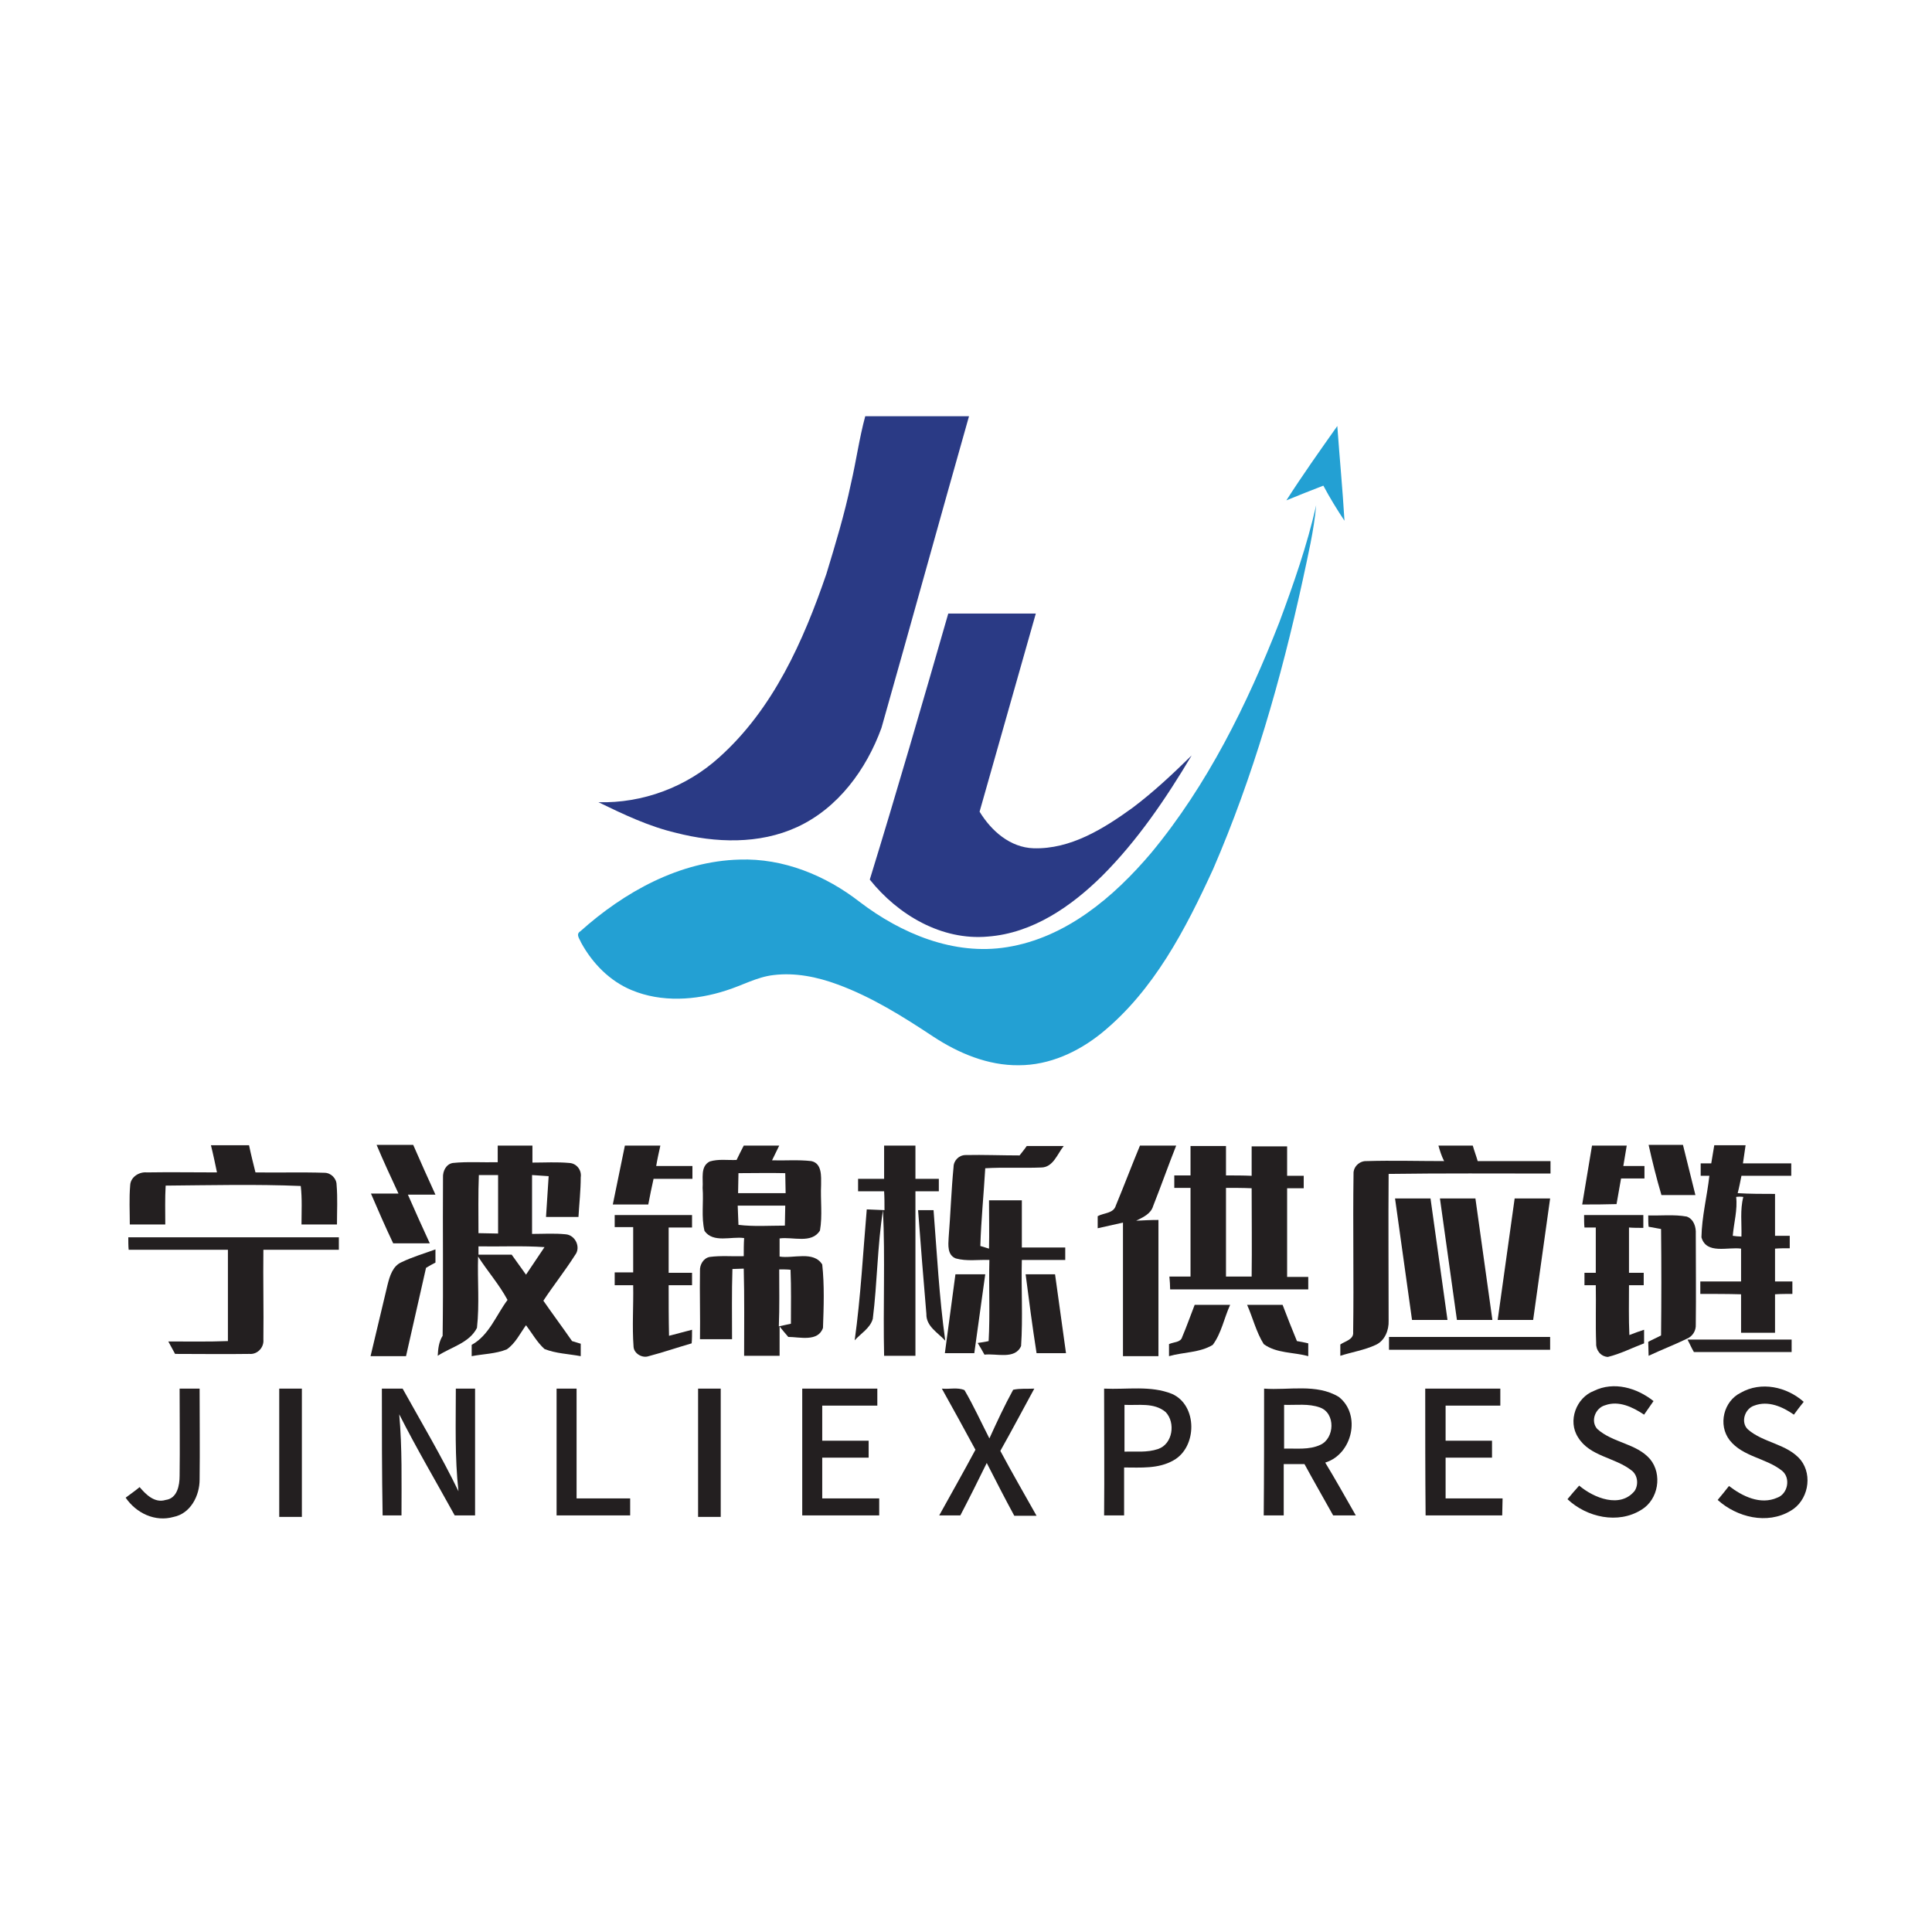
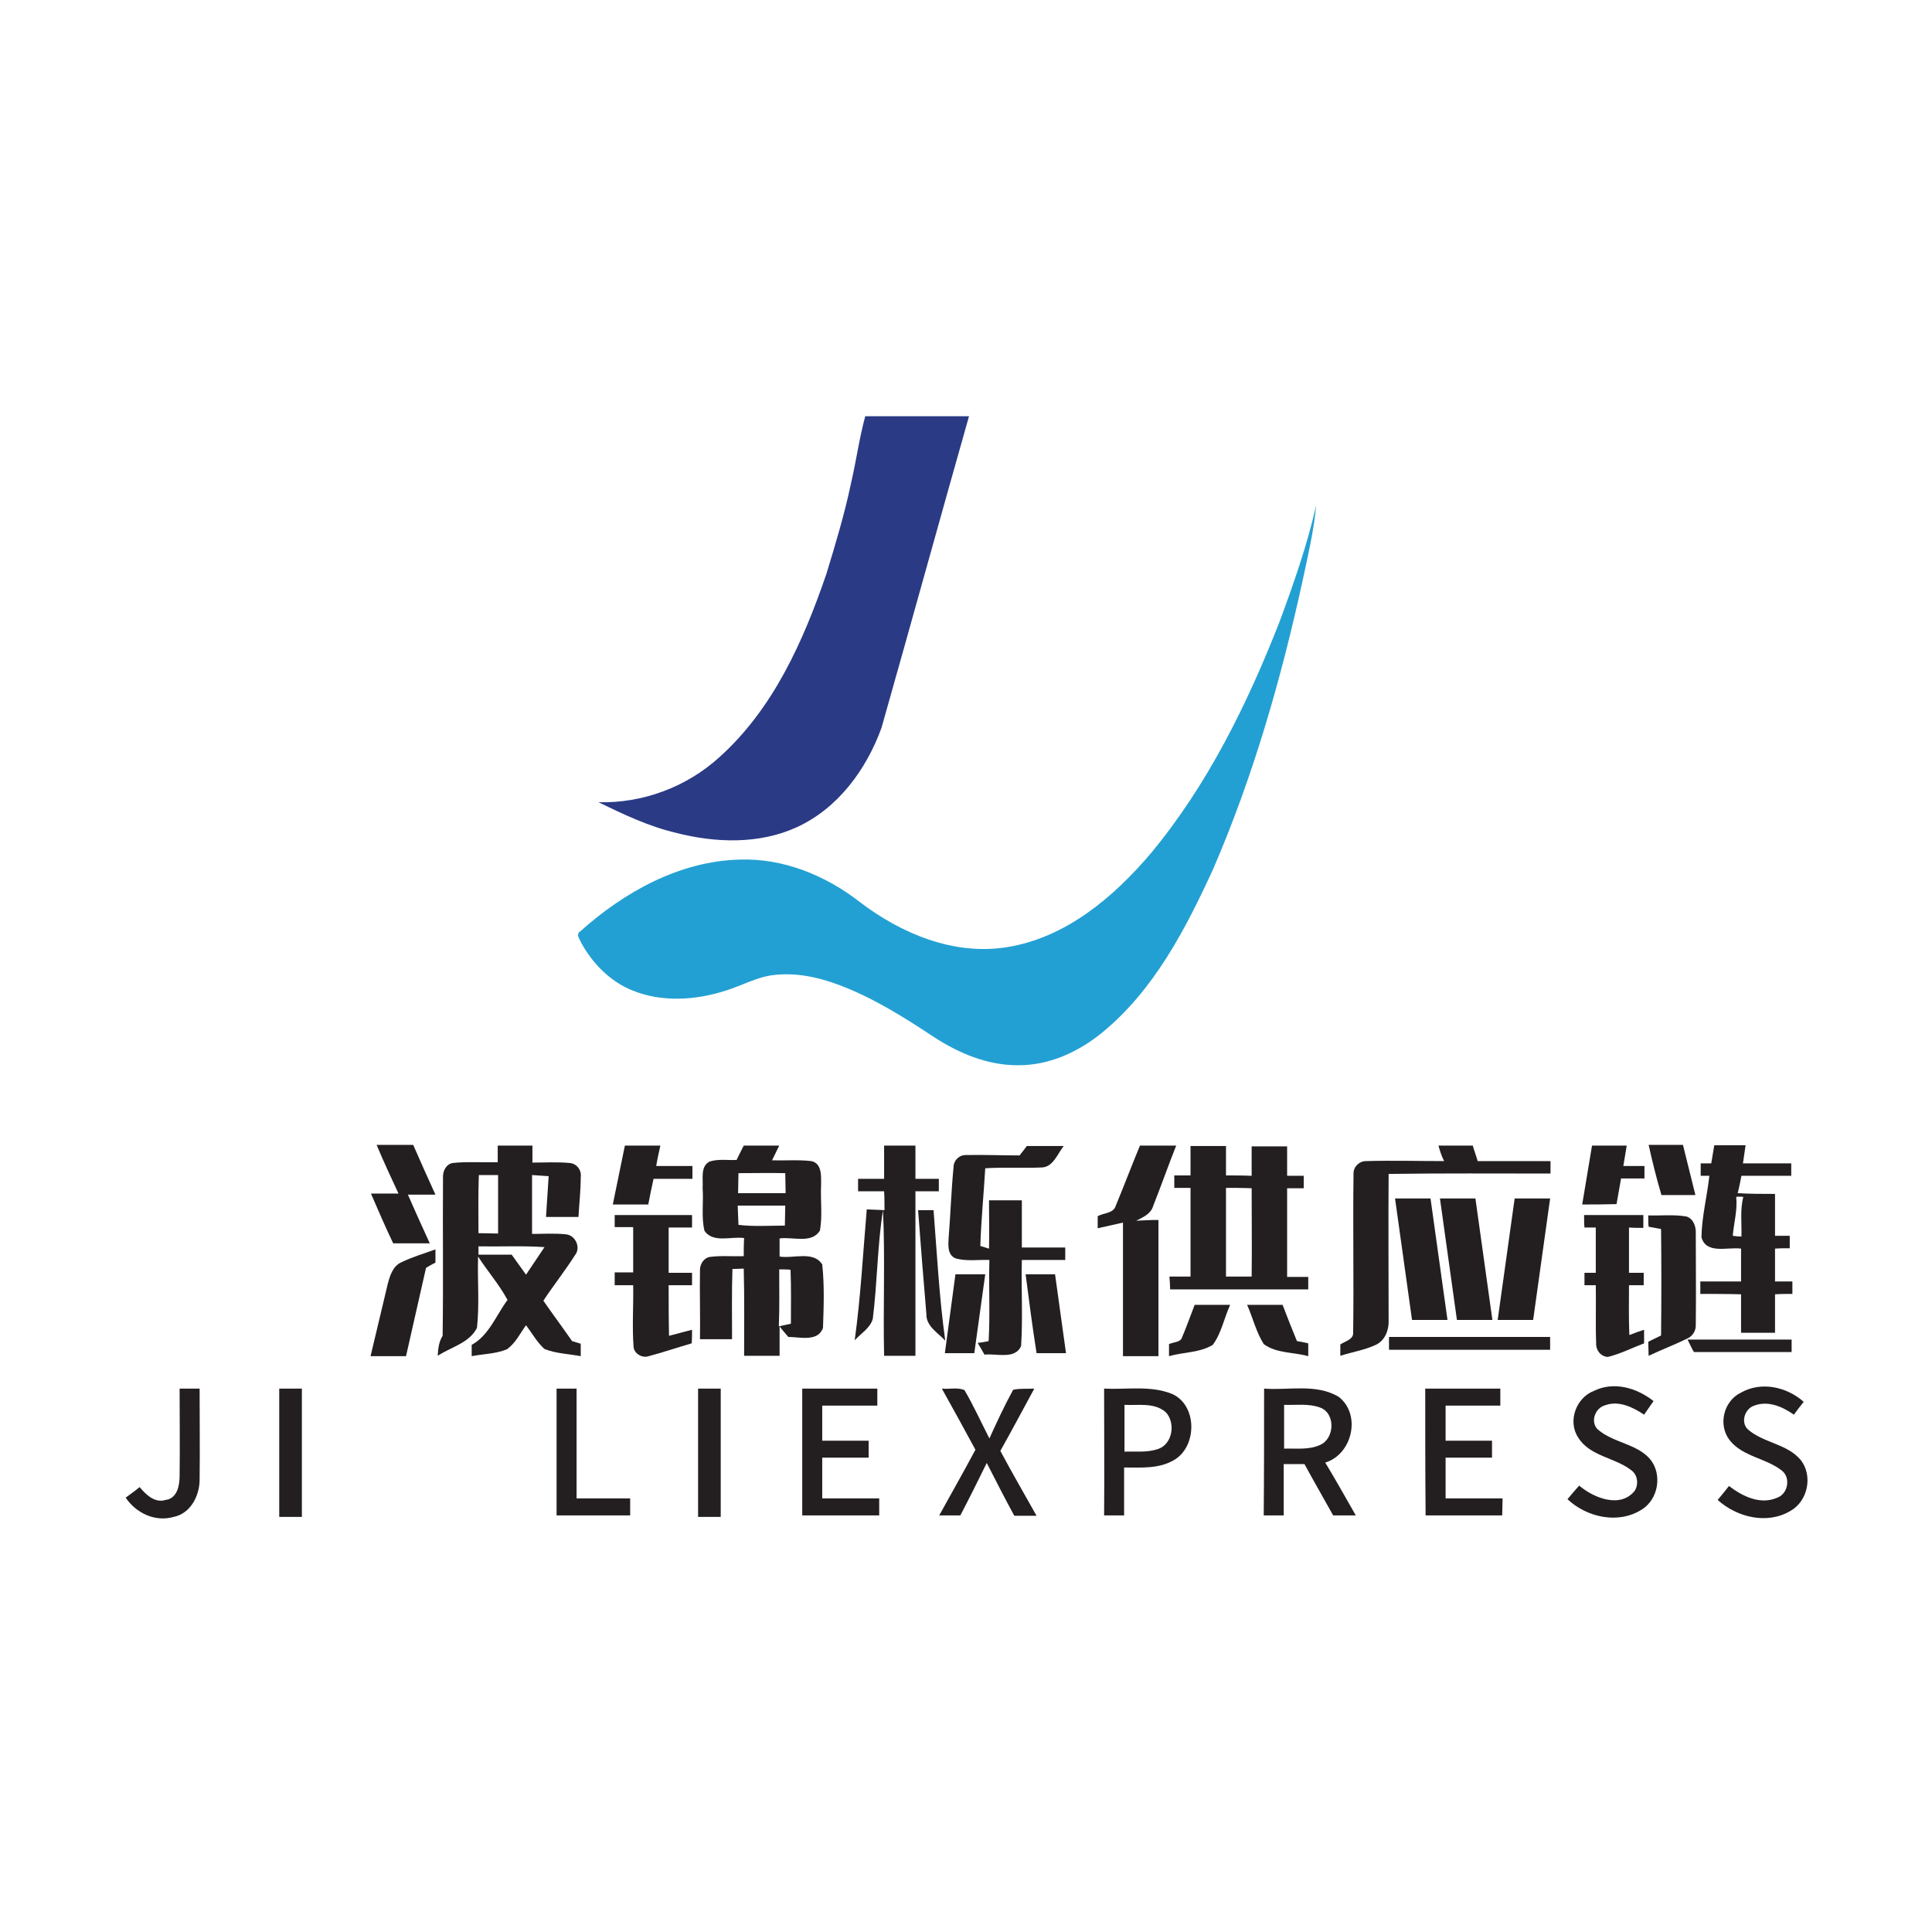
<svg xmlns="http://www.w3.org/2000/svg" version="1.1" id="Layer_1" x="0px" y="0px" viewBox="0 0 512 512" style="enable-background:new 0 0 512 512;" xml:space="preserve">
  <style type="text/css">
	.Drop_x0020_Shadow{fill:none;}
	.Round_x0020_Corners_x0020_2_x0020_pt{fill:#FFFFFF;stroke:#201600;stroke-miterlimit:10;}
	.Live_x0020_Reflect_x0020_X{fill:none;}
	.Bevel_x0020_Soft{fill:url(#SVGID_1_);}
	.Dusk{fill:#FFFFFF;}
	.Foliage_GS{fill:#FBDB44;}
	.Pompadour_GS{fill-rule:evenodd;clip-rule:evenodd;fill:#73ACE1;}
	.st0{fill:#FFFFFF;}
	.st1{fill:#2A3A85;}
	.st2{fill:#23A0D3;}
	.st3{fill:#231F20;}
</style>
  <linearGradient id="SVGID_1_" gradientUnits="userSpaceOnUse" x1="0" y1="0" x2="0.707" y2="0.707">
    <stop offset="0" style="stop-color:#DCDDE3" />
    <stop offset="0.178" style="stop-color:#D8D9DF" />
    <stop offset="0.361" style="stop-color:#CCCDD3" />
    <stop offset="0.546" style="stop-color:#B7B9BE" />
    <stop offset="0.732" style="stop-color:#9A9DA1" />
    <stop offset="0.918" style="stop-color:#76797D" />
    <stop offset="1" style="stop-color:#63676A" />
  </linearGradient>
  <rect class="st0" width="512" height="512" />
  <g id="_x23_2a3a85ff">
    <path class="st1" d="M229.3,110.3c9.2,0,18.3,0,27.5,0c-7.8,27.5-15.4,55.1-23.2,82.6c-4,11-11.5,21.3-22.4,26.3   c-10,4.6-21.6,4.2-32.1,1.5c-7.2-1.7-13.9-4.9-20.5-8.1c11.7,0.3,23.3-4,32-11.9c14.3-12.8,22.3-30.8,28.4-48.6   c2.4-7.9,4.8-15.8,6.5-23.9C226.9,122.2,227.7,116.2,229.3,110.3z" />
-     <path class="st1" d="M251.3,162.6c7.8,0,15.5,0,23.2,0c-5,17.5-9.9,35-14.9,52.5c3.1,5.1,8.1,9.5,14.3,9.7   c9.8,0.3,18.6-5.2,26.2-10.7c5.6-4.2,10.7-9,15.7-13.9c-6.8,11.4-14.3,22.5-23.7,31.9c-8.2,8.1-18.4,15.2-30.3,16.1   c-12.2,1.1-23.8-5.7-31.3-15.1C237.7,209.7,244.5,186.2,251.3,162.6z" />
  </g>
  <g id="_x23_23a0d3ff">
-     <path class="st2" d="M340.9,132.6c4.3-6.7,8.9-13.2,13.5-19.7c0.6,8.4,1.4,16.7,1.9,25.1c-2-3-3.9-6.1-5.6-9.3   C347.3,130,344.1,131.3,340.9,132.6z" />
    <path class="st2" d="M348.8,133.9c-0.6,6.8-2.2,13.4-3.6,20c-5.7,26.1-13.1,51.9-23.7,76.4c-7.3,15.9-15.7,32.2-29.6,43.5   c-6.2,5-13.8,8.5-21.9,8.5c-8.2,0.1-16-3.2-22.7-7.6c-8-5.3-16.3-10.5-25.3-13.8c-5.4-2-11.2-3.2-17-2.5c-4.4,0.5-8.4,2.8-12.6,4.1   c-8,2.6-17.1,3.2-25-0.1c-5.8-2.4-10.4-7.1-13.4-12.6c-0.4-1-1.5-2.2-0.2-3c11.6-10.4,26.3-18.6,42.2-19   c11.6-0.4,22.8,4.2,31.8,11.2c11,8.4,25,14.3,39.1,12c15.6-2.5,28.3-13.3,38.2-25C320,208,330.5,186.7,339,165   C342.8,154.8,346.4,144.5,348.8,133.9z" />
  </g>
  <g id="_x23_231f20ff">
    <path class="st3" d="M99.8,303.4c3.2,0,6.5,0,9.7,0c1.9,4.4,3.9,8.8,5.9,13.2c-2.4,0-4.9,0-7.3,0c1.9,4.3,3.8,8.6,5.8,12.9   c-3.2,0-6.5,0-9.7,0c-2.1-4.4-4-8.8-5.9-13.2c2.4,0,4.9,0,7.3,0C103.6,312,101.6,307.7,99.8,303.4z" />
    <path class="st3" d="M234.3,303.6c2.8,0,5.6,0,8.3,0c0,2.9,0,5.9,0,8.8c2.1,0,4.1,0,6.2,0c0,1.1,0,2.2,0,3.3c-2.1,0-4.1,0-6.2,0   c0,14.5,0,29.1,0,43.6c-2.8,0-5.5,0-8.3,0c-0.3-12.9,0.3-25.8-0.3-38.6c-1.5,9.5-1.5,19.2-2.7,28.8c-0.7,2.5-3.2,3.9-4.8,5.7   c1.6-11.5,2.2-23.1,3.2-34.7c1.6,0.1,3.1,0.1,4.7,0.2c0-1.7,0-3.4-0.1-5c-2.3,0-4.6,0-6.9,0c0-1.1,0-2.2,0-3.3c2.3,0,4.6,0,6.9,0   C234.3,309.5,234.3,306.5,234.3,303.6z" />
    <path class="st3" d="M436.9,303.4c3,0,6,0,9.1,0c1.1,4.4,2.2,8.9,3.3,13.3c-3,0-6,0-9,0C439,312.3,437.9,307.9,436.9,303.4z" />
-     <path class="st3" d="M55.9,303.5c3.4,0,6.8,0,10.1,0c0.5,2.4,1.1,4.8,1.7,7.2c6.1,0.1,12.2-0.1,18.3,0.1c1.7,0,3.2,1.5,3.2,3.2   c0.3,3.5,0.1,7,0.1,10.5c-3.1,0-6.3,0-9.4,0c0-3.4,0.2-6.8-0.2-10.2c-11.9-0.5-23.9-0.2-35.8-0.1c-0.2,3.4-0.1,6.9-0.1,10.3   c-3.1,0-6.3,0-9.4,0c0-3.5-0.2-6.9,0.1-10.4c0.1-2.2,2.4-3.6,4.4-3.4c6.2-0.1,12.4,0,18.6,0C57,308.3,56.5,305.9,55.9,303.5z" />
    <path class="st3" d="M131.9,303.6c3.1,0,6.1,0,9.2,0c0,1.5,0,3,0,4.5c3.3,0,6.5-0.2,9.8,0.1c1.9,0.1,3.3,1.9,3,3.8   c0,3.5-0.4,7-0.6,10.5c-2.8,0-5.7,0-8.6,0c0.2-3.6,0.5-7.2,0.7-10.8c-1.4-0.1-2.9-0.2-4.4-0.3c0,5.2,0,10.4,0,15.6   c3,0,5.9-0.2,8.9,0.1c2.6,0.2,4.1,3.5,2.5,5.5c-2.6,4.1-5.7,8-8.4,12.1c2.5,3.6,5.1,7.1,7.6,10.7c0.6,0.2,1.7,0.5,2.3,0.7   c0,0.8,0,2.5,0,3.3c-3.2-0.6-6.6-0.7-9.6-1.9c-2-1.8-3.3-4.2-4.9-6.3c-1.6,2.2-2.8,4.8-5.1,6.4c-3,1.2-6.2,1.2-9.3,1.8   c0-0.7,0-2.2,0-3c4.6-2.5,6.5-7.9,9.5-11.9c-2.2-4.1-5.3-7.6-7.8-11.5c-0.2,6.3,0.4,12.6-0.3,18.9c-2,4-6.9,5.1-10.4,7.4   c0.1-1.9,0.3-3.7,1.3-5.3c0.2-14,0-27.9,0.1-41.9c-0.1-1.7,0.8-3.6,2.6-3.9c3.9-0.4,7.9-0.1,11.9-0.2   C131.9,306.6,131.9,305.1,131.9,303.6 M126.9,311.4c-0.2,5.1-0.1,10.3-0.1,15.4c1.7,0,3.4,0.1,5.2,0.1c0-5.2,0-10.4,0-15.5   C130.2,311.4,128.5,311.4,126.9,311.4 M126.8,332.5c2.9,0,5.9,0,8.8,0c1.3,1.8,2.5,3.5,3.8,5.3c1.6-2.4,3.3-4.9,4.9-7.3   c-5.8-0.4-11.7-0.1-17.5-0.2C126.8,331,126.8,331.7,126.8,332.5z" />
    <path class="st3" d="M162.4,319.2c1.1-5.2,2.1-10.4,3.2-15.6c3.1,0,6.3,0,9.4,0c-0.4,1.8-0.8,3.6-1.1,5.4c3.2,0,6.4,0,9.6,0   c0,0.8,0,2.5,0,3.4c-3.4,0-6.9,0-10.3,0c-0.5,2.3-1,4.6-1.4,6.8C168.6,319.2,165.5,319.2,162.4,319.2z" />
    <path class="st3" d="M197.1,303.6c3.1,0,6.3,0,9.4,0c-0.6,1.3-1.3,2.6-1.9,3.9c3.5,0.1,6.9-0.2,10.4,0.2c2.9,0.6,2.6,4.1,2.6,6.3   c-0.2,4,0.4,8.1-0.3,12.1c-2.2,3.6-7.2,1.6-10.7,2.1c0,1.6,0,3.2,0,4.8c3.6,0.6,9-1.6,11.3,2.1c0.6,5.5,0.4,11.2,0.2,16.8   c-1.3,3.8-6.2,2.4-9.2,2.4c-0.6-0.7-1.8-2.1-2.3-2.8c0,2.6,0,5.2,0,7.8c-3.1,0-6.3,0-9.4,0c0-7.7,0.1-15.4-0.1-23.1   c-0.7,0-2.2,0.1-3,0.1c-0.2,6.2-0.1,12.4-0.1,18.6c-2.8,0-5.7,0-8.5,0c0.1-6-0.1-12.1,0-18.1c-0.1-1.6,0.9-3.4,2.6-3.7   c3-0.4,6-0.1,9-0.2c0-1.6,0-3.2,0.1-4.8c-3.4-0.5-8.2,1.4-10.5-1.9c-0.9-3.7-0.2-7.6-0.5-11.4c0.2-2.4-0.7-5.7,1.9-7   c2.3-0.7,4.7-0.3,7.1-0.4C195.8,306.2,196.4,304.9,197.1,303.6 M195.7,310.9c0,1.8-0.1,3.5-0.1,5.3c4.2,0,8.4,0,12.6,0   c0-1.8-0.1-3.5-0.1-5.3C203.9,310.8,199.8,310.9,195.7,310.9 M195.7,324.6c4.1,0.5,8.2,0.2,12.3,0.2c0-1.8,0.1-3.5,0.1-5.3   c-4.2,0-8.4,0-12.6,0C195.6,321.2,195.6,323,195.7,324.6 M206.5,336.4c0,5,0.1,10.1-0.1,15.1c0.8-0.2,2.4-0.5,3.2-0.7   c0-4.8,0.1-9.5-0.1-14.3C208.6,336.4,207.6,336.4,206.5,336.4z" />
    <path class="st3" d="M270.2,306.2c0.6-0.8,1.3-1.6,1.9-2.5c3.3,0,6.5,0,9.8,0c-1.7,2.1-2.8,5.7-6,5.7c-4.9,0.2-9.9-0.1-14.8,0.2   c-0.4,6.9-1.1,13.8-1.3,20.6c0.6,0.2,1.7,0.5,2.3,0.7c0.1-4.3,0-8.5,0-12.8c2.9,0,5.8,0,8.7,0c0,4.2,0,8.3,0,12.5   c3.8,0,7.6,0,11.5,0c0,0.8,0,2.5,0,3.3c-3.8,0-7.6,0-11.5,0c-0.2,7.6,0.3,15.2-0.2,22.8c-1.6,3.7-6.6,1.9-9.7,2.3   c-0.6-1.1-1.2-2.1-1.8-3.1c0.7-0.1,2.1-0.3,2.9-0.5c0.4-7.2,0-14.3,0.2-21.5c-3-0.1-6,0.4-8.9-0.4c-2.3-0.9-2-3.6-1.9-5.5   c0.5-6.2,0.7-12.5,1.3-18.7c0-1.7,1.4-3.2,3.2-3.2C260.7,306,265.4,306.2,270.2,306.2z" />
    <path class="st3" d="M295.7,319.5c2.2-5.3,4.2-10.6,6.4-15.9c3.2,0,6.4,0,9.6,0c-2.1,5.3-4,10.7-6.1,16c-0.6,2.1-2.7,3-4.5,3.9   c2-0.1,3.9-0.2,5.9-0.2c0,12,0,24.1,0,36.1c-3.1,0-6.3,0-9.4,0c0-11.8,0-23.6,0-35.4c-2.2,0.5-4.5,1-6.7,1.5c0-0.8,0-2.4,0-3.2   C292.5,321.4,295.1,321.6,295.7,319.5z" />
    <path class="st3" d="M315.5,303.7c3.1,0,6.3,0,9.4,0c0,2.6,0,5.2,0,7.8c2.3,0,4.5,0,6.8,0.1c0-2.6,0-5.2,0-7.8c3.1,0,6.3,0,9.4,0   c0,2.6,0,5.2,0,7.8c1.5,0,2.9,0,4.4,0c0,1.1,0,2.2,0,3.3c-1.5,0-2.9,0-4.4,0c0,7.8,0,15.6,0,23.5c1.9,0,3.7,0,5.6,0   c0,1.1,0,2.2,0,3.3c-12.2,0-24.4,0-36.6,0c0-1.1-0.1-2.3-0.2-3.4c1.9,0,3.7,0,5.6,0c0-7.8,0-15.7,0-23.5c-1.5,0-2.9,0-4.3,0   c0-1.1,0-2.2,0-3.3c1.4,0,2.9,0,4.3,0C315.5,308.9,315.5,306.3,315.5,303.7 M324.9,314.8c0,7.8,0,15.6,0,23.5c2.3,0,4.5,0,6.8,0   c0.1-7.8,0-15.6,0-23.4C329.4,314.8,327.1,314.8,324.9,314.8z" />
    <path class="st3" d="M381.2,303.6c3,0,6.1,0,9.1,0c0.4,1.4,0.9,2.7,1.3,4.1c6.4,0,12.8,0,19.3,0c0,0.8,0,2.5,0,3.3   c-14.3,0-28.6-0.1-42.9,0.1c-0.1,13,0,26,0,38.9c0.1,2.5-1,5.3-3.4,6.4c-3,1.4-6.3,1.9-9.4,2.9c0-0.8,0-2.3,0-3   c1.3-0.9,3.6-1.3,3.4-3.3c0.2-14-0.1-27.9,0.1-41.9c-0.1-1.9,1.6-3.5,3.5-3.4c6.8-0.2,13.6,0,20.5,0   C382,306.3,381.6,305,381.2,303.6z" />
    <path class="st3" d="M419.3,319.2c0.9-5.2,1.7-10.4,2.6-15.6c3.1,0,6.1,0,9.2,0c-0.3,1.8-0.6,3.6-0.9,5.4c1.9,0,3.7,0,5.6,0   c0,0.8,0,2.5,0,3.3c-2.1,0-4.1,0-6.2,0c-0.4,2.3-0.8,4.6-1.2,6.8C425.3,319.2,422.3,319.2,419.3,319.2z" />
    <path class="st3" d="M454.3,303.5c2.8,0,5.5,0,8.3,0c-0.2,1.6-0.5,3.2-0.7,4.8c4.3,0,8.5,0,12.8,0c0,1.1,0,2.2,0,3.3   c-4.4,0-8.8,0-13.2,0c-0.3,1.5-0.6,3.1-1,4.6c3.3,0.2,6.6,0.2,9.9,0.2c0,3.7,0,7.4,0,11.1c1.3,0,2.6,0,3.9,0c0,0.8,0,2.5,0,3.3   c-1.3,0-2.6,0-3.9,0.1c0,2.9,0,5.8,0,8.7c1.5,0,3,0,4.6,0c0,0.8,0,2.5,0,3.3c-1.5,0-3.1,0-4.6,0.1c0,3.4,0,6.8,0,10.2c-3,0-6,0-9,0   c0-3.4,0-6.8,0-10.2c-3.6-0.1-7.2-0.1-10.8-0.1c0-0.8,0-2.5,0-3.3c3.6,0,7.2,0,10.8,0c0-2.9,0-5.8,0-8.7c-3.5-0.5-9.2,1.6-10.5-3   c0.1-5.5,1.5-10.9,2.1-16.3c-0.6,0-1.7,0-2.3,0c0-0.8,0-2.5,0-3.3c0.7,0,2.1,0,2.8,0C453.8,306.7,454,305.1,454.3,303.5    M460.1,317.2c0.4,3.4-0.6,6.8-0.9,10.3c0.6,0.1,1.7,0.2,2.3,0.2c0.1-3.5-0.4-7.1,0.5-10.5C461.3,317.1,460.7,317.1,460.1,317.2z" />
    <path class="st3" d="M369.7,317.6c3.1,0,6.3,0,9.4,0c1.5,10.8,3,21.5,4.5,32.2c-3.1,0-6.3,0-9.4,0   C372.7,339.1,371.2,328.3,369.7,317.6z" />
    <path class="st3" d="M381.6,317.6c3.1,0,6.3,0,9.4,0c1.5,10.7,3,21.5,4.5,32.2c-3.1,0-6.3,0-9.4,0   C384.6,339.1,383.1,328.3,381.6,317.6z" />
    <path class="st3" d="M401.4,317.6c3.1,0,6.3,0,9.4,0c-1.5,10.7-3,21.5-4.5,32.2c-3.1,0-6.3,0-9.4,0   C398.4,339.1,399.9,328.3,401.4,317.6z" />
    <path class="st3" d="M243.3,320.7c1,0,3,0,4.1,0c0.9,11.5,1.5,23.1,3.1,34.6c-1.9-2.1-5.1-3.8-5-7.1   C244.7,339,244,329.8,243.3,320.7z" />
    <path class="st3" d="M162.9,322c6.8,0,13.7,0,20.5,0c0,0.8,0,2.5,0,3.3c-2.1,0-4.1,0-6.2,0c0,4,0,8,0,12c2.1,0,4.1,0,6.2,0   c0,0.8,0,2.5,0,3.3c-2.1,0-4.1,0-6.2,0c0,4.5,0,8.9,0.1,13.4c2-0.5,4.1-1.1,6.1-1.6c0,0.9,0,2.7-0.1,3.6c-3.8,1.1-7.6,2.4-11.4,3.4   c-1.7,0.6-3.9-0.7-4-2.5c-0.4-5.4,0-10.8-0.1-16.3c-1.7,0-3.3,0-4.9,0c0-0.8,0-2.5,0-3.4c1.6,0,3.3,0,4.9,0c0-4,0-8,0-12   c-1.7,0-3.3,0-4.9,0C162.9,324.5,162.9,322.8,162.9,322z" />
    <path class="st3" d="M419.8,322c5.2,0,10.5,0,15.7,0c0,0.8,0,2.5,0,3.4c-1,0-2.9,0-3.8-0.1c0,4,0,8,0,12c1.3,0,2.6,0,3.9,0   c0,1.1,0,2.2,0,3.3c-1.3,0-2.6,0-3.9,0c0,4.4-0.1,8.8,0.1,13.2c1-0.4,2.9-1.1,3.9-1.4c0,0.9,0,2.7,0,3.6c-3.2,1.2-6.3,2.8-9.6,3.6   c-1.9-0.1-3.2-1.8-3.1-3.6c-0.2-5.1,0-10.3-0.1-15.4c-0.8,0-2.3,0-3,0c0-0.8,0-2.5,0-3.3c0.8,0,2.3,0,3,0c0-4,0-8,0-12   c-0.8,0-2.3,0-3,0C419.8,324.5,419.8,322.8,419.8,322z" />
    <path class="st3" d="M436.8,322.1c3.4,0.1,6.8-0.3,10.2,0.3c1.9,0.7,2.5,2.8,2.4,4.6c0,8,0.1,16,0,24c0.1,1.7-0.9,3.2-2.4,3.8   c-3.3,1.6-6.7,2.9-10.1,4.5c0-0.9-0.1-2.8-0.1-3.7c1.1-0.6,2.3-1.1,3.4-1.7c0.1-9.4,0.1-18.8,0-28.2c-1.1-0.2-2.2-0.4-3.3-0.6   C436.8,324.4,436.8,322.9,436.8,322.1z" />
-     <path class="st3" d="M34,327.9c18.6,0,37.2,0,55.8,0c0,0.8,0,2.5,0,3.3c-6.7,0-13.4,0-20,0c-0.1,7.9,0.1,15.9,0,23.8   c0.2,2.1-1.6,4-3.7,3.8c-6.6,0.1-13.2,0-19.7,0c-0.6-1.1-1.2-2.2-1.8-3.3c5.3,0,10.5,0.1,15.8-0.1c0-8.1,0-16.1,0-24.2   c-8.8,0-17.5,0-26.3,0C34,330.4,34,328.7,34,327.9z" />
    <path class="st3" d="M106.4,334.5c2.9-1.4,6-2.3,9-3.4c0,0.9,0,2.6,0,3.5c-0.6,0.3-1.9,1-2.5,1.4c-1.8,7.8-3.5,15.6-5.3,23.4   c-3.1,0-6.3,0-9.4,0c1.5-6.3,3-12.6,4.5-18.9C103.3,338.1,104.1,335.5,106.4,334.5z" />
    <path class="st3" d="M253.2,337.7c2.6,0,5.3,0,7.9,0c-1,7-1.9,13.9-2.9,20.9c-2.6,0-5.2,0-7.8,0   C251.3,351.6,252.3,344.7,253.2,337.7z" />
    <path class="st3" d="M271.8,337.7c2.6,0,5.2,0,7.8,0c1,7,1.9,13.9,2.9,20.9c-2.6,0-5.2,0-7.8,0   C273.6,351.6,272.7,344.7,271.8,337.7z" />
    <path class="st3" d="M313.3,354.3c1.2-2.8,2.2-5.7,3.3-8.5c3.1,0,6.3,0,9.4,0c-1.6,3.5-2.3,7.5-4.6,10.6c-3.4,2.1-7.8,1.9-11.6,3   c0-0.8,0-2.4,0-3.2C311.1,355.6,312.9,355.8,313.3,354.3z" />
    <path class="st3" d="M330.5,345.8c3.1,0,6.3,0,9.4,0c1.2,3.2,2.5,6.4,3.8,9.6c0.7,0.1,2.2,0.4,3,0.6c0,0.8,0,2.5,0,3.4   c-3.9-1.1-8.4-0.7-11.8-3.2C332.9,353,332,349.2,330.5,345.8z" />
    <path class="st3" d="M368.1,354.3c14.2,0,28.5,0,42.7,0c0,1.1,0,2.2,0,3.4c-14.2,0-28.5,0-42.7,0   C368.1,356.5,368.1,355.4,368.1,354.3z" />
    <path class="st3" d="M447.2,355c9.2,0,18.4,0,27.6,0c0,0.8,0,2.5,0,3.3c-8.6,0-17.3,0-25.9,0C448.3,357.3,447.8,356.1,447.2,355z" />
    <path class="st3" d="M47.6,368c1.8,0,3.6,0,5.3,0c0,8,0.1,16,0,24.1c0,4.3-2.4,9-6.9,9.9c-4.9,1.4-9.9-1-12.7-5.1   c1.2-0.9,2.5-1.8,3.7-2.8c1.7,2,4,4.3,6.9,3.4c3.1-0.4,3.7-3.9,3.7-6.4C47.7,383.4,47.6,375.7,47.6,368z" />
    <path class="st3" d="M74,368c2,0,4,0,6,0c0,11.3,0,22.7,0,34c-2,0-4,0-6,0C74,390.7,74,379.3,74,368z" />
-     <path class="st3" d="M101.2,368c1.8,0,3.6,0,5.5,0c5,9,10.3,17.9,14.8,27.2c-1-9-0.7-18.1-0.7-27.2c1.7,0,3.4,0,5.1,0   c0,11.2,0,22.4,0,33.6c-1.8,0-3.6,0-5.4,0c-4.9-8.9-10.1-17.7-14.7-26.8c0.8,8.9,0.6,17.9,0.6,26.8c-1.7,0-3.4,0-5,0   C101.2,390.4,101.2,379.2,101.2,368z" />
    <path class="st3" d="M147.5,368c1.8,0,3.5,0,5.3,0c0,9.7,0,19.4,0,29.1c4.7,0,9.5,0,14.2,0c0,1.5,0,3,0,4.5c-6.5,0-13,0-19.5,0   C147.5,390.4,147.5,379.2,147.5,368z" />
    <path class="st3" d="M185,368c2,0,4,0,6,0c0,11.3,0,22.7,0,34c-2,0-4,0-6,0C185,390.7,185,379.3,185,368z" />
    <path class="st3" d="M212.6,368c6.6,0,13.2,0,19.9,0c0,1.5,0,3,0,4.5c-4.9,0-9.7,0-14.6,0c0,3.1,0,6.2,0,9.3c4.1,0,8.2,0,12.3,0   c0,1.5,0,3,0,4.5c-4.1,0-8.2,0-12.3,0c0,3.6,0,7.2,0,10.8c5,0,10,0,15.1,0c0,1.5,0,3,0,4.5c-6.8,0-13.6,0-20.4,0   C212.6,390.4,212.6,379.2,212.6,368z" />
    <path class="st3" d="M249.6,368c2,0.2,4.2-0.4,6,0.4c2.4,4.1,4.4,8.5,6.6,12.8c2-4.4,4-8.7,6.3-12.9c1.9-0.4,3.8-0.2,5.6-0.3   c-3,5.5-5.9,11-9,16.5c3.1,5.8,6.4,11.5,9.6,17.2c-2,0-3.9,0-5.9,0c-2.5-4.6-4.9-9.3-7.3-14c-2.3,4.7-4.6,9.3-7,13.9   c-1.9,0-3.8,0-5.6,0c3.2-5.8,6.5-11.6,9.6-17.4C255.6,378.8,252.6,373.4,249.6,368z" />
    <path class="st3" d="M292.6,368c6,0.3,12.3-0.9,18,1.4c6.8,3,6.7,14.1,0.4,17.6c-4,2.3-8.7,1.9-13.1,1.9c0,4.2,0,8.5,0,12.7   c-1.8,0-3.5,0-5.3,0C292.7,390.4,292.6,379.2,292.6,368 M298,372.3c0,4.1,0,8.2,0,12.4c3-0.1,6,0.3,8.9-0.7c3.9-1.3,4.7-7,2-9.8   C305.8,371.6,301.6,372.5,298,372.3z" />
    <path class="st3" d="M335,368c6.5,0.5,13.9-1.4,19.8,2.2c6,4.7,3.6,15.2-3.6,17.4c2.8,4.6,5.4,9.3,8.1,14c-2,0-4,0-6,0   c-2.5-4.5-5.1-9-7.6-13.6c-1.8,0-3.6,0-5.5,0c0,4.5,0,9,0,13.6c-1.8,0-3.5,0-5.3,0C335,390.4,335,379.2,335,368 M340.3,372.3   c0,3.9,0,7.7,0,11.6c3.2-0.1,6.6,0.4,9.6-1c3.8-1.7,4.1-8.4-0.1-9.9C346.8,371.9,343.5,372.4,340.3,372.3z" />
    <path class="st3" d="M377.7,368c6.6,0,13.2,0,19.9,0c0,1.5,0,3,0,4.5c-4.8,0-9.7,0-14.5,0c0,3.1,0,6.2,0,9.3c4.1,0,8.2,0,12.3,0   c0,1.5,0,3,0,4.5c-4.1,0-8.2,0-12.3,0c0,3.6,0,7.2,0,10.8c5,0,10,0,15.1,0c0,1.5-0.1,3-0.1,4.5c-6.8,0-13.5,0-20.3,0   C377.7,390.4,377.7,379.2,377.7,368z" />
    <path class="st3" d="M422.4,368.6c5.3-2.6,11.4-0.8,15.8,2.7c-0.8,1.2-1.7,2.4-2.5,3.6c-3-2-6.7-3.8-10.3-2.5   c-2.6,0.7-4,4.2-2.1,6.3c4.1,3.7,10.4,3.8,14,8c3.3,4,2.2,10.7-2.3,13.4c-6.2,3.9-14.5,2-19.6-2.8c1-1.2,2-2.4,3.1-3.6   c3.9,3.3,10.9,6.1,14.7,1.4c1.1-1.7,0.8-4.2-0.8-5.4c-4.4-3.5-11.1-3.7-14.2-8.8C415.4,376.6,417.7,370.4,422.4,368.6z" />
    <path class="st3" d="M461.3,369.1c5.4-3.1,12.2-1.6,16.7,2.4c-0.9,1.1-1.8,2.3-2.6,3.4c-3-2.1-6.8-3.8-10.5-2.4   c-2.5,0.8-3.7,4.4-1.7,6.3c4.1,3.6,10.4,3.8,14,8.1c3.3,4.2,1.9,10.9-2.7,13.5c-6.2,3.7-14.2,1.7-19.3-2.9c1-1.2,2-2.4,3-3.7   c3.5,2.7,8.3,5.1,12.8,3.1c2.8-1,3.6-5.2,1.3-7.1c-4.2-3.4-10.4-3.7-13.9-8.1C455.2,377.6,456.8,371.3,461.3,369.1z" />
  </g>
</svg>